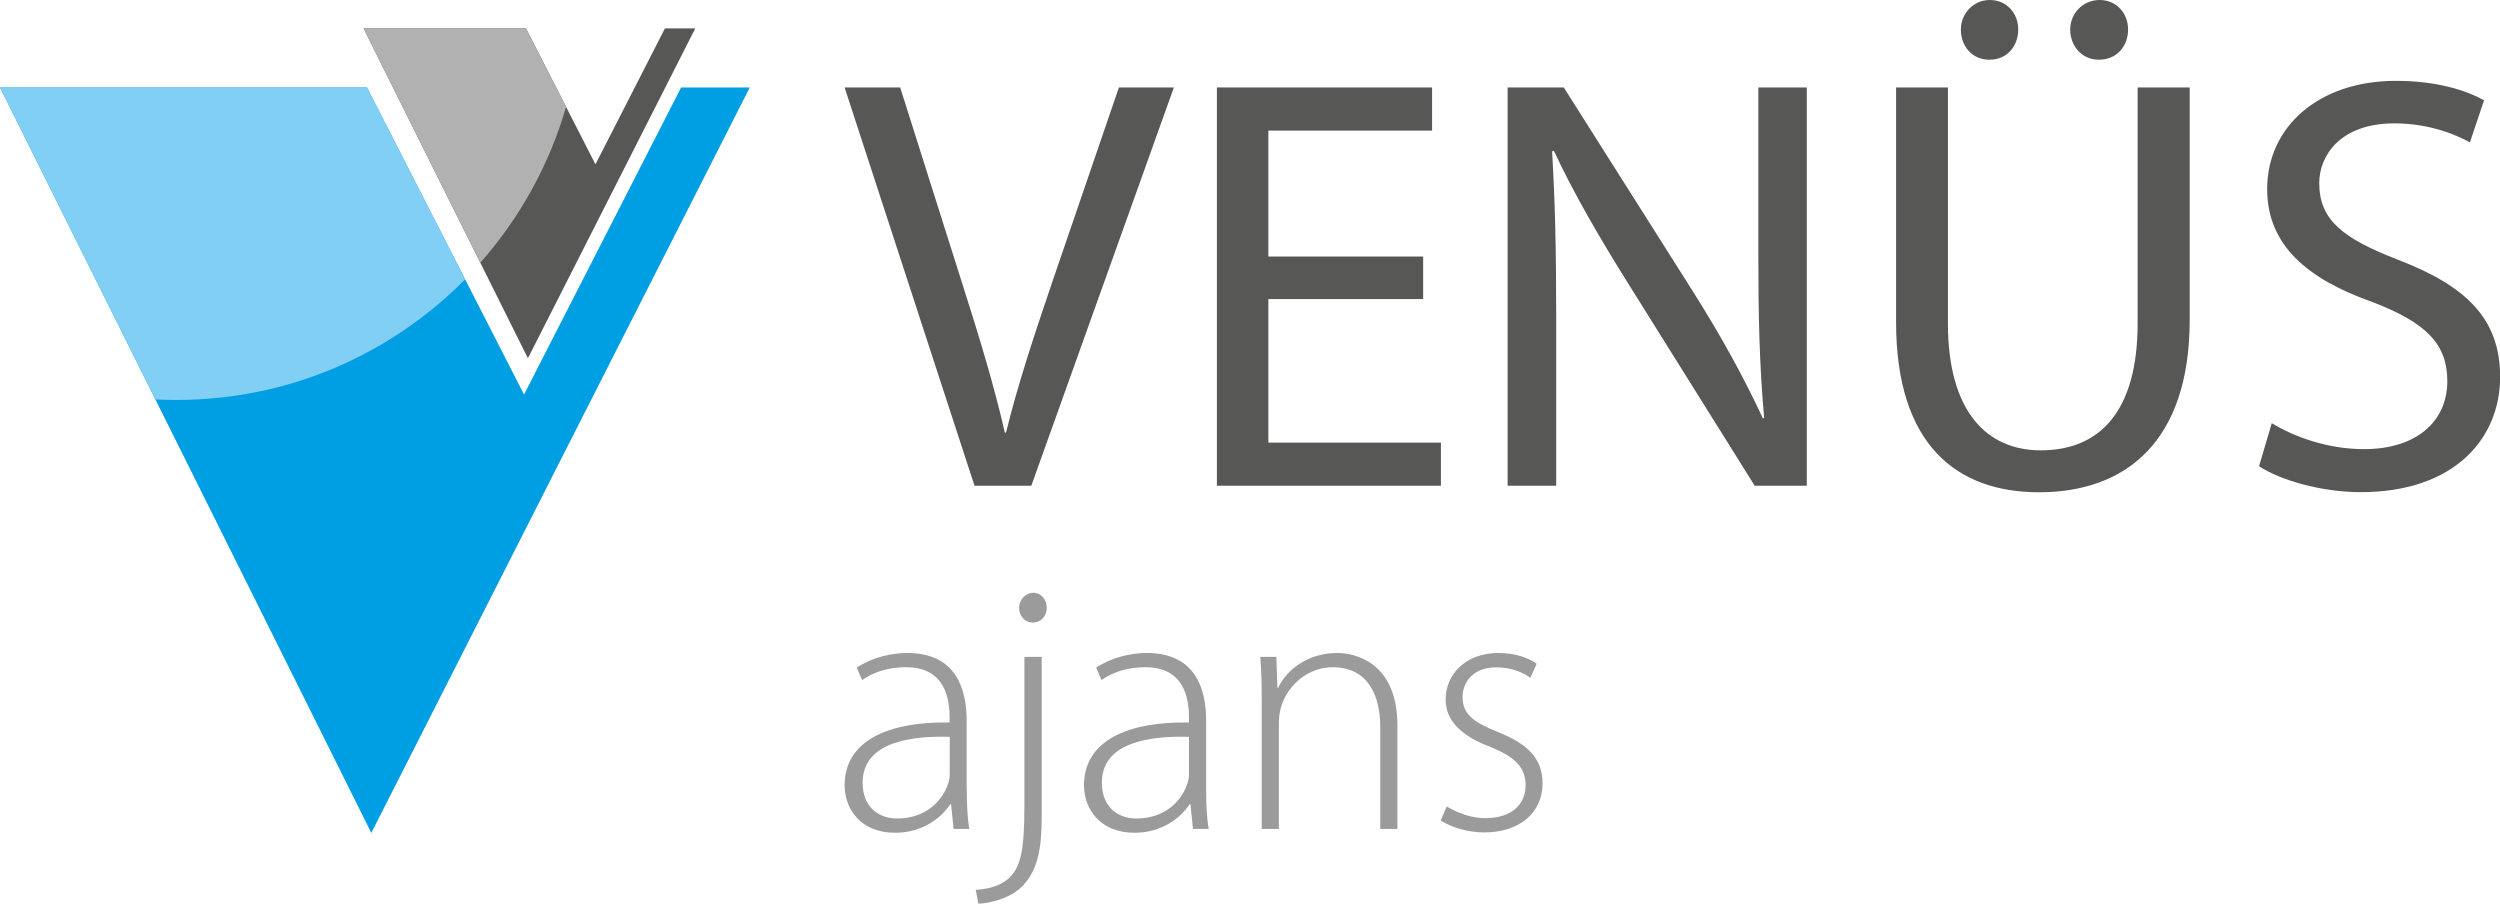
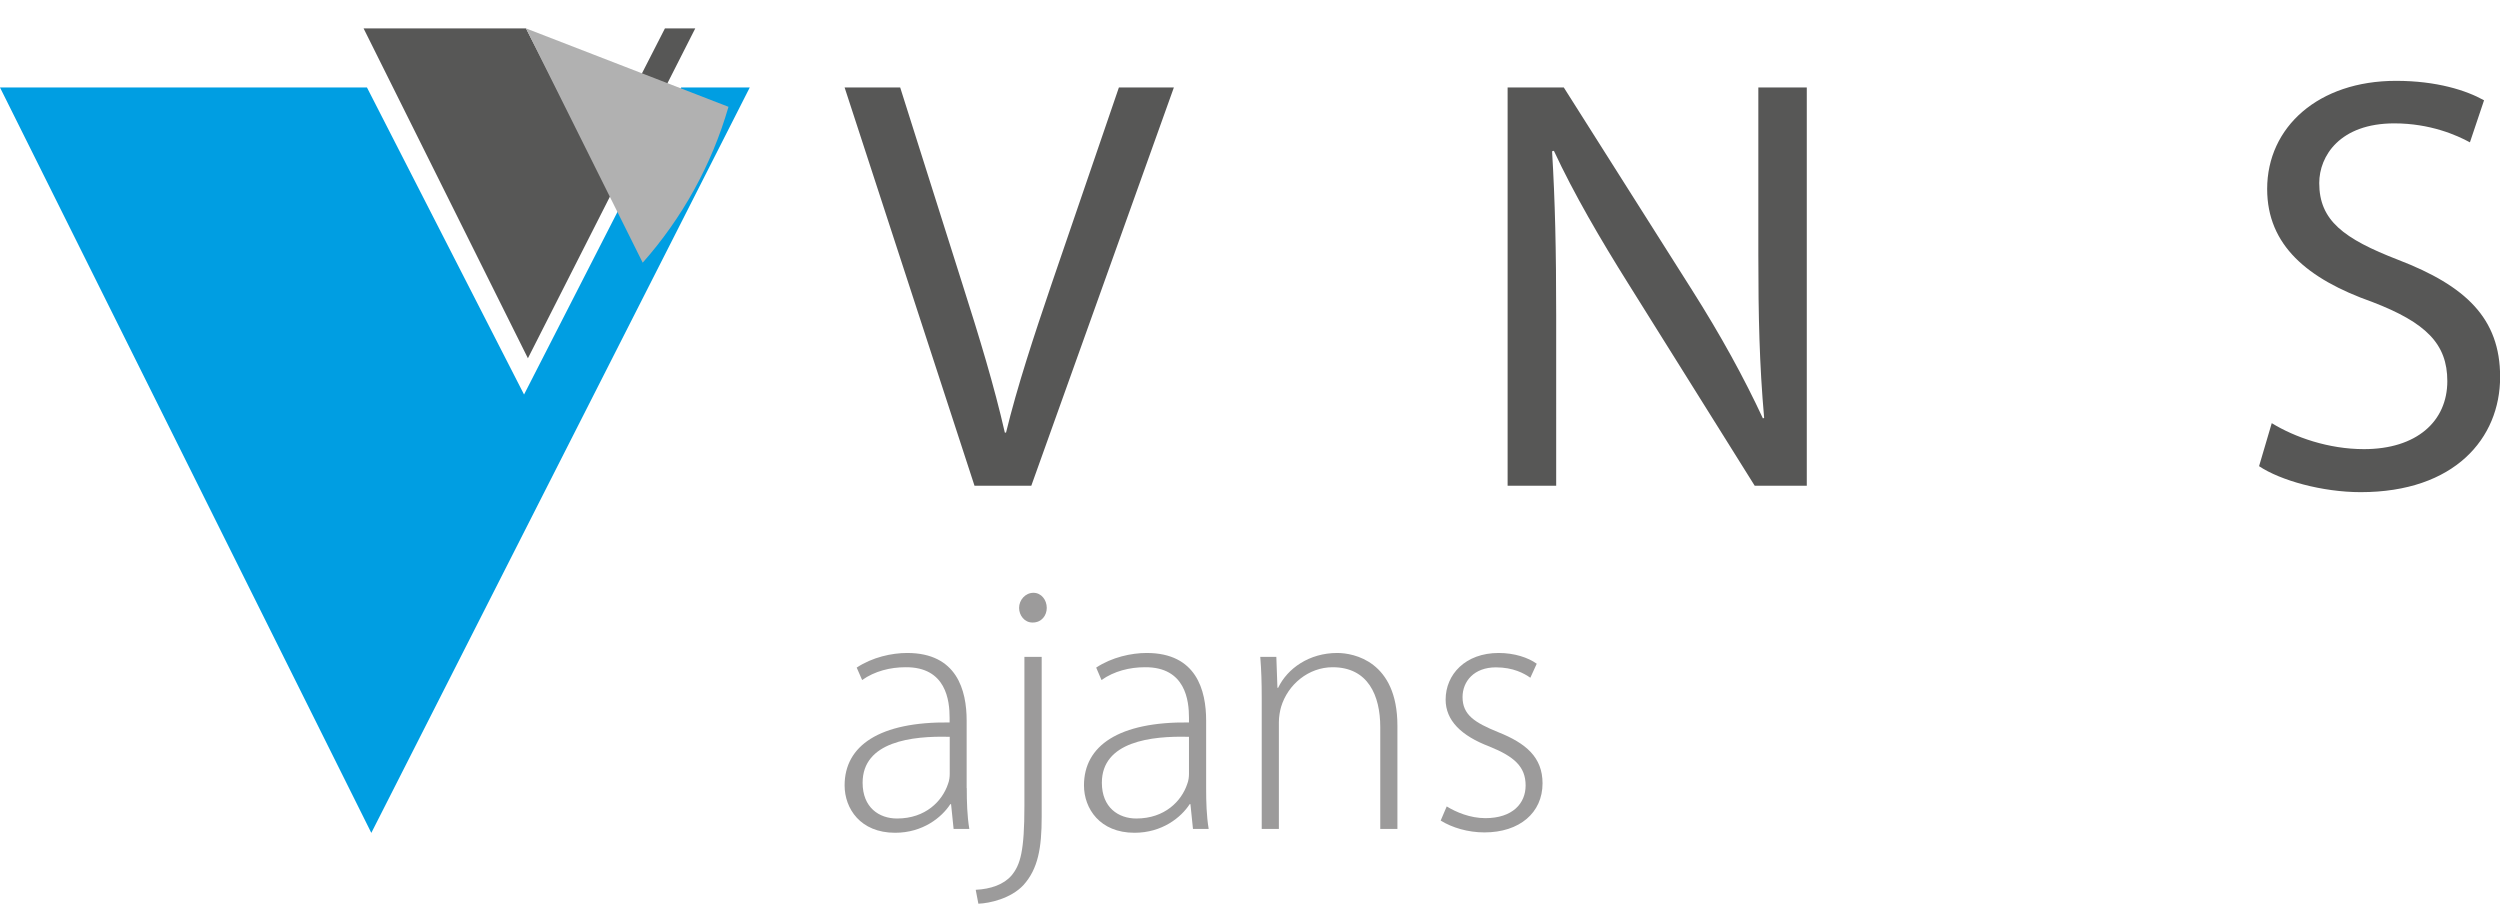
<svg xmlns="http://www.w3.org/2000/svg" version="1.1" id="Layer_1" x="0px" y="0px" viewBox="0 0 206.9 74.81" style="enable-background:new 0 0 206.9 74.81;" xml:space="preserve">
  <style type="text/css">
	.st0{fill:#009EE2;}
	.st1{fill:#575756;}
	.st2{fill:#B1B1B1;}
	.st3{fill:#9C9B9B;}
	.st4{fill:#81CFF4;}
</style>
  <g>
    <polygon class="st0" points="0,7.24 30.37,7.24 43.37,32.65 56.37,7.24 62.05,7.24 30.73,68.93  " />
    <polygon class="st1" points="30.09,2.35 43.53,2.35 49.28,13.6 55.03,2.35 57.54,2.35 43.69,29.65  " />
-     <path class="st2" d="M43.53,2.35H30.09l9.66,19.39c3.25-3.67,5.7-8.06,7.1-12.9L43.53,2.35z" />
+     <path class="st2" d="M43.53,2.35l9.66,19.39c3.25-3.67,5.7-8.06,7.1-12.9L43.53,2.35z" />
    <g>
      <g>
        <path class="st1" d="M80.65,40.2L69.9,7.24h4.6l5.14,16.24c1.42,4.45,2.64,8.46,3.52,12.32h0.1c0.93-3.82,2.3-7.97,3.76-12.27     l5.58-16.29h4.55L85.35,40.2H80.65z" />
-         <path class="st1" d="M117.78,24.75h-12.81v11.88h14.28v3.57h-18.54V7.24h17.81v3.57h-13.55v10.42h12.81V24.75z" />
        <path class="st1" d="M124.77,40.2V7.24h4.65l10.56,16.68c2.45,3.86,4.35,7.34,5.92,10.71l0.1-0.05     c-0.39-4.4-0.48-8.41-0.48-13.55V7.24h4.01V40.2h-4.31l-10.46-16.72c-2.3-3.67-4.5-7.43-6.16-11l-0.15,0.04     c0.25,4.16,0.34,8.12,0.34,13.6V40.2H124.77z" />
-         <path class="st1" d="M161.21,7.24v19.52c0,7.38,3.28,10.51,7.68,10.51c4.89,0,8.02-3.23,8.02-10.51V7.24h4.31v19.22     c0,10.13-5.33,14.28-12.47,14.28c-6.75,0-11.83-3.86-11.83-14.08V7.24H161.21z M164.63,4.94c-1.42,0-2.35-1.12-2.35-2.5     c0-1.31,1.03-2.44,2.4-2.44c1.37,0,2.35,1.08,2.35,2.44c0,1.37-0.93,2.5-2.35,2.5H164.63z M173.68,4.94     c-1.37,0-2.35-1.12-2.35-2.5c0-1.31,1.03-2.44,2.44-2.44c1.37,0,2.35,1.08,2.35,2.44c0,1.37-0.93,2.5-2.4,2.5H173.68z" />
        <path class="st1" d="M188.01,35.02c1.91,1.17,4.7,2.15,7.63,2.15c4.35,0,6.9-2.29,6.9-5.63c0-3.08-1.76-4.84-6.21-6.55     c-5.38-1.9-8.7-4.7-8.7-9.35c0-5.13,4.25-8.95,10.66-8.95c3.38,0,5.82,0.79,7.29,1.61l-1.17,3.48c-1.08-0.59-3.28-1.57-6.26-1.57     c-4.5,0-6.21,2.7-6.21,4.94c0,3.09,2,4.6,6.55,6.36c5.58,2.15,8.42,4.84,8.42,9.68c0,5.09-3.77,9.54-11.54,9.54     c-3.18,0-6.65-0.97-8.41-2.15L188.01,35.02z" />
      </g>
      <g>
        <path class="st3" d="M80.01,65.22c0,1.13,0.03,2.29,0.21,3.38h-1.3l-0.21-2.05h-0.06c-0.71,1.1-2.28,2.37-4.57,2.37     c-2.88,0-4.18-2.01-4.18-3.92c0-3.29,2.88-5.28,8.69-5.21v-0.39c0-1.39-0.27-4.21-3.65-4.18c-1.25,0-2.55,0.32-3.59,1.06     l-0.45-1.03c1.3-0.86,2.9-1.21,4.18-1.21c4.12,0,4.92,3.09,4.92,5.6V65.22z M78.59,60.98c-3.11-0.09-7.2,0.39-7.2,3.8     c0,2.05,1.36,2.96,2.85,2.96c2.37,0,3.74-1.45,4.21-2.84c0.12-0.3,0.15-0.62,0.15-0.86V60.98z" />
        <path class="st3" d="M80.75,73.64c1.25-0.06,2.32-0.44,2.96-1.18c0.74-0.89,1.07-2.01,1.07-5.79V54.36h1.43v13.26     c0,2.55-0.3,4.29-1.51,5.63c-1.04,1.12-2.82,1.51-3.73,1.54L80.75,73.64z M85.44,51.52c-0.65,0-1.1-0.59-1.1-1.21     c0-0.65,0.51-1.25,1.19-1.25c0.65,0,1.1,0.59,1.1,1.25c0,0.62-0.42,1.21-1.16,1.21H85.44z" />
        <path class="st3" d="M99.82,65.22c0,1.13,0.03,2.29,0.21,3.38h-1.3l-0.21-2.05h-0.06c-0.71,1.1-2.28,2.37-4.57,2.37     c-2.87,0-4.18-2.01-4.18-3.92c0-3.29,2.88-5.28,8.69-5.21v-0.39c0-1.39-0.27-4.21-3.65-4.18c-1.25,0-2.55,0.32-3.59,1.06     l-0.44-1.03c1.3-0.86,2.91-1.21,4.18-1.21c4.12,0,4.92,3.09,4.92,5.6V65.22z M98.4,60.98c-3.12-0.09-7.21,0.39-7.21,3.8     c0,2.05,1.37,2.96,2.85,2.96c2.37,0,3.74-1.45,4.21-2.84c0.12-0.3,0.15-0.62,0.15-0.86V60.98z" />
        <path class="st3" d="M104.42,57.77c0-1.3-0.03-2.28-0.12-3.41h1.33l0.09,2.56h0.06c0.77-1.61,2.58-2.88,4.89-2.88     c1.36,0,4.98,0.68,4.98,6.02v8.54h-1.42v-8.43c0-2.61-1.01-4.95-3.94-4.95c-1.99,0-3.71,1.42-4.27,3.29     c-0.09,0.32-0.18,0.8-0.18,1.25v8.84h-1.42V57.77z" />
        <path class="st3" d="M119.73,66.74c0.77,0.47,1.93,0.97,3.2,0.97c2.25,0,3.33-1.22,3.33-2.7c0-1.57-0.95-2.4-3-3.23     c-2.34-0.89-3.62-2.16-3.62-3.88c0-2.08,1.63-3.86,4.39-3.86c1.3,0,2.44,0.38,3.15,0.89l-0.53,1.16     c-0.51-0.36-1.42-0.86-2.85-0.86c-1.81,0-2.76,1.16-2.76,2.46c0,1.48,1.01,2.11,2.94,2.9c2.31,0.92,3.68,2.08,3.68,4.24     c0,2.43-1.9,4.06-4.81,4.06c-1.36,0-2.67-0.39-3.62-0.98L119.73,66.74z" />
      </g>
    </g>
-     <path class="st4" d="M0,7.24l12.86,25.82c0.58,0.03,1.15,0.04,1.74,0.04c9.35,0,17.81-3.82,23.9-9.99L30.37,7.24H0z" />
  </g>
</svg>